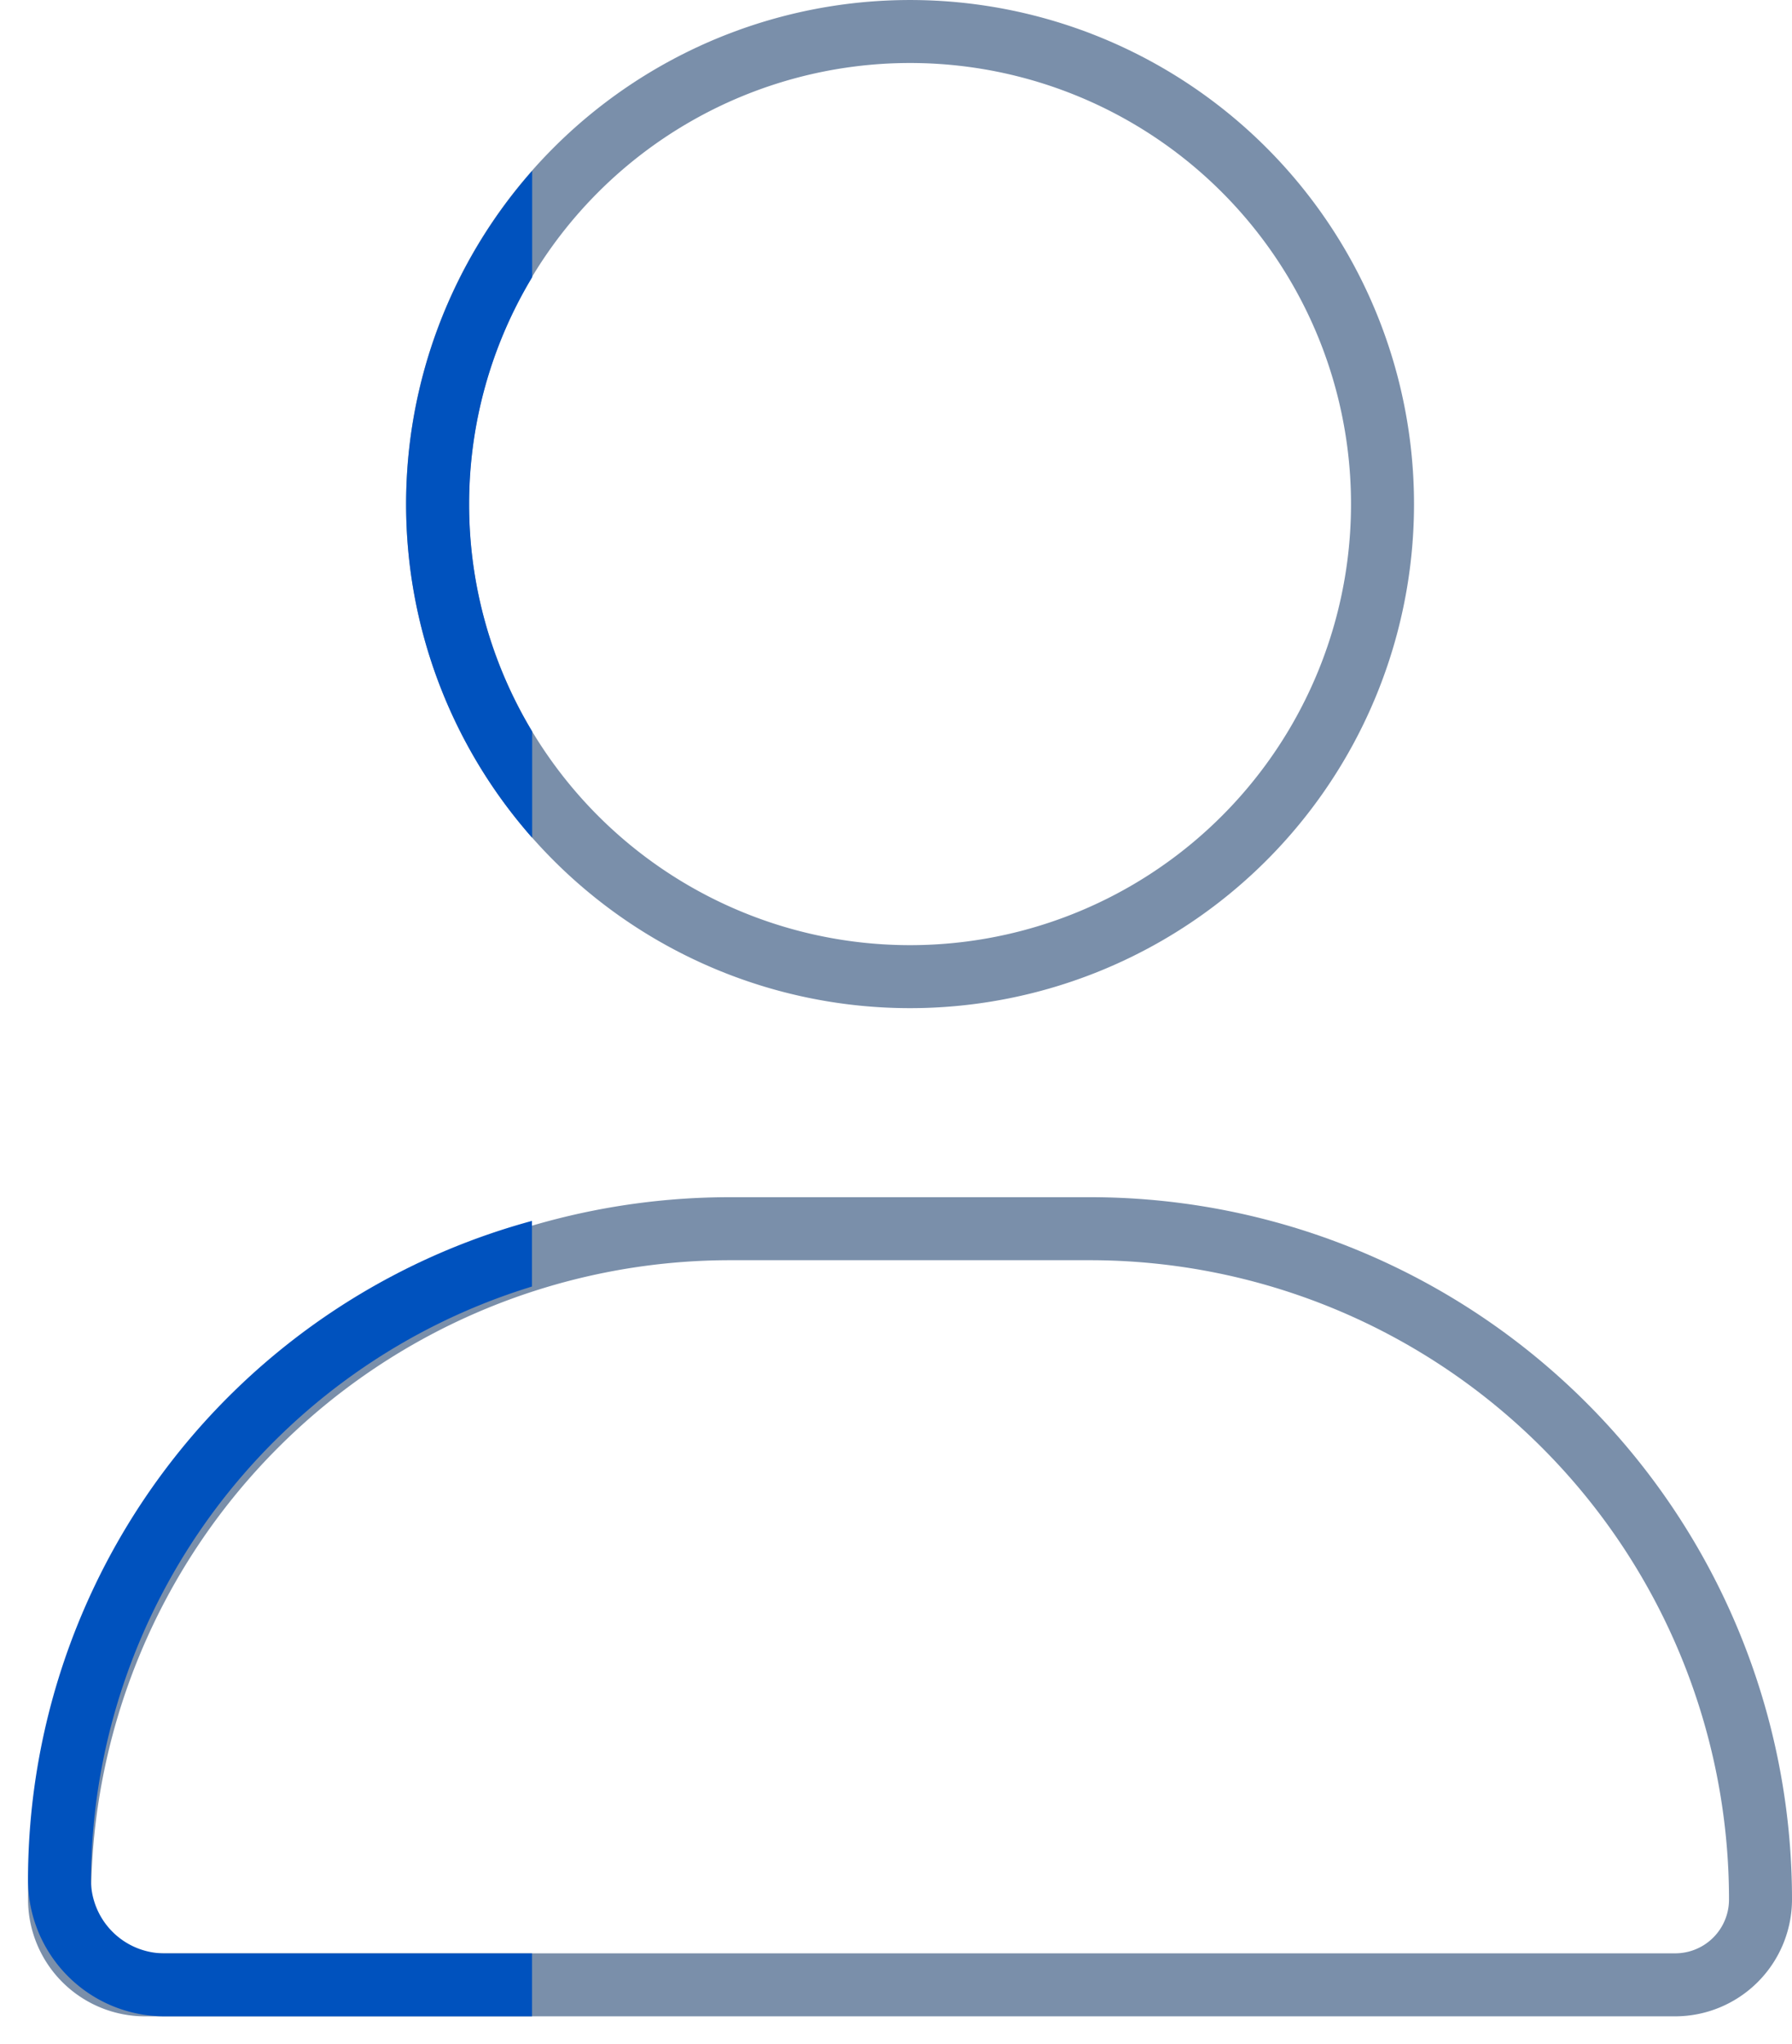
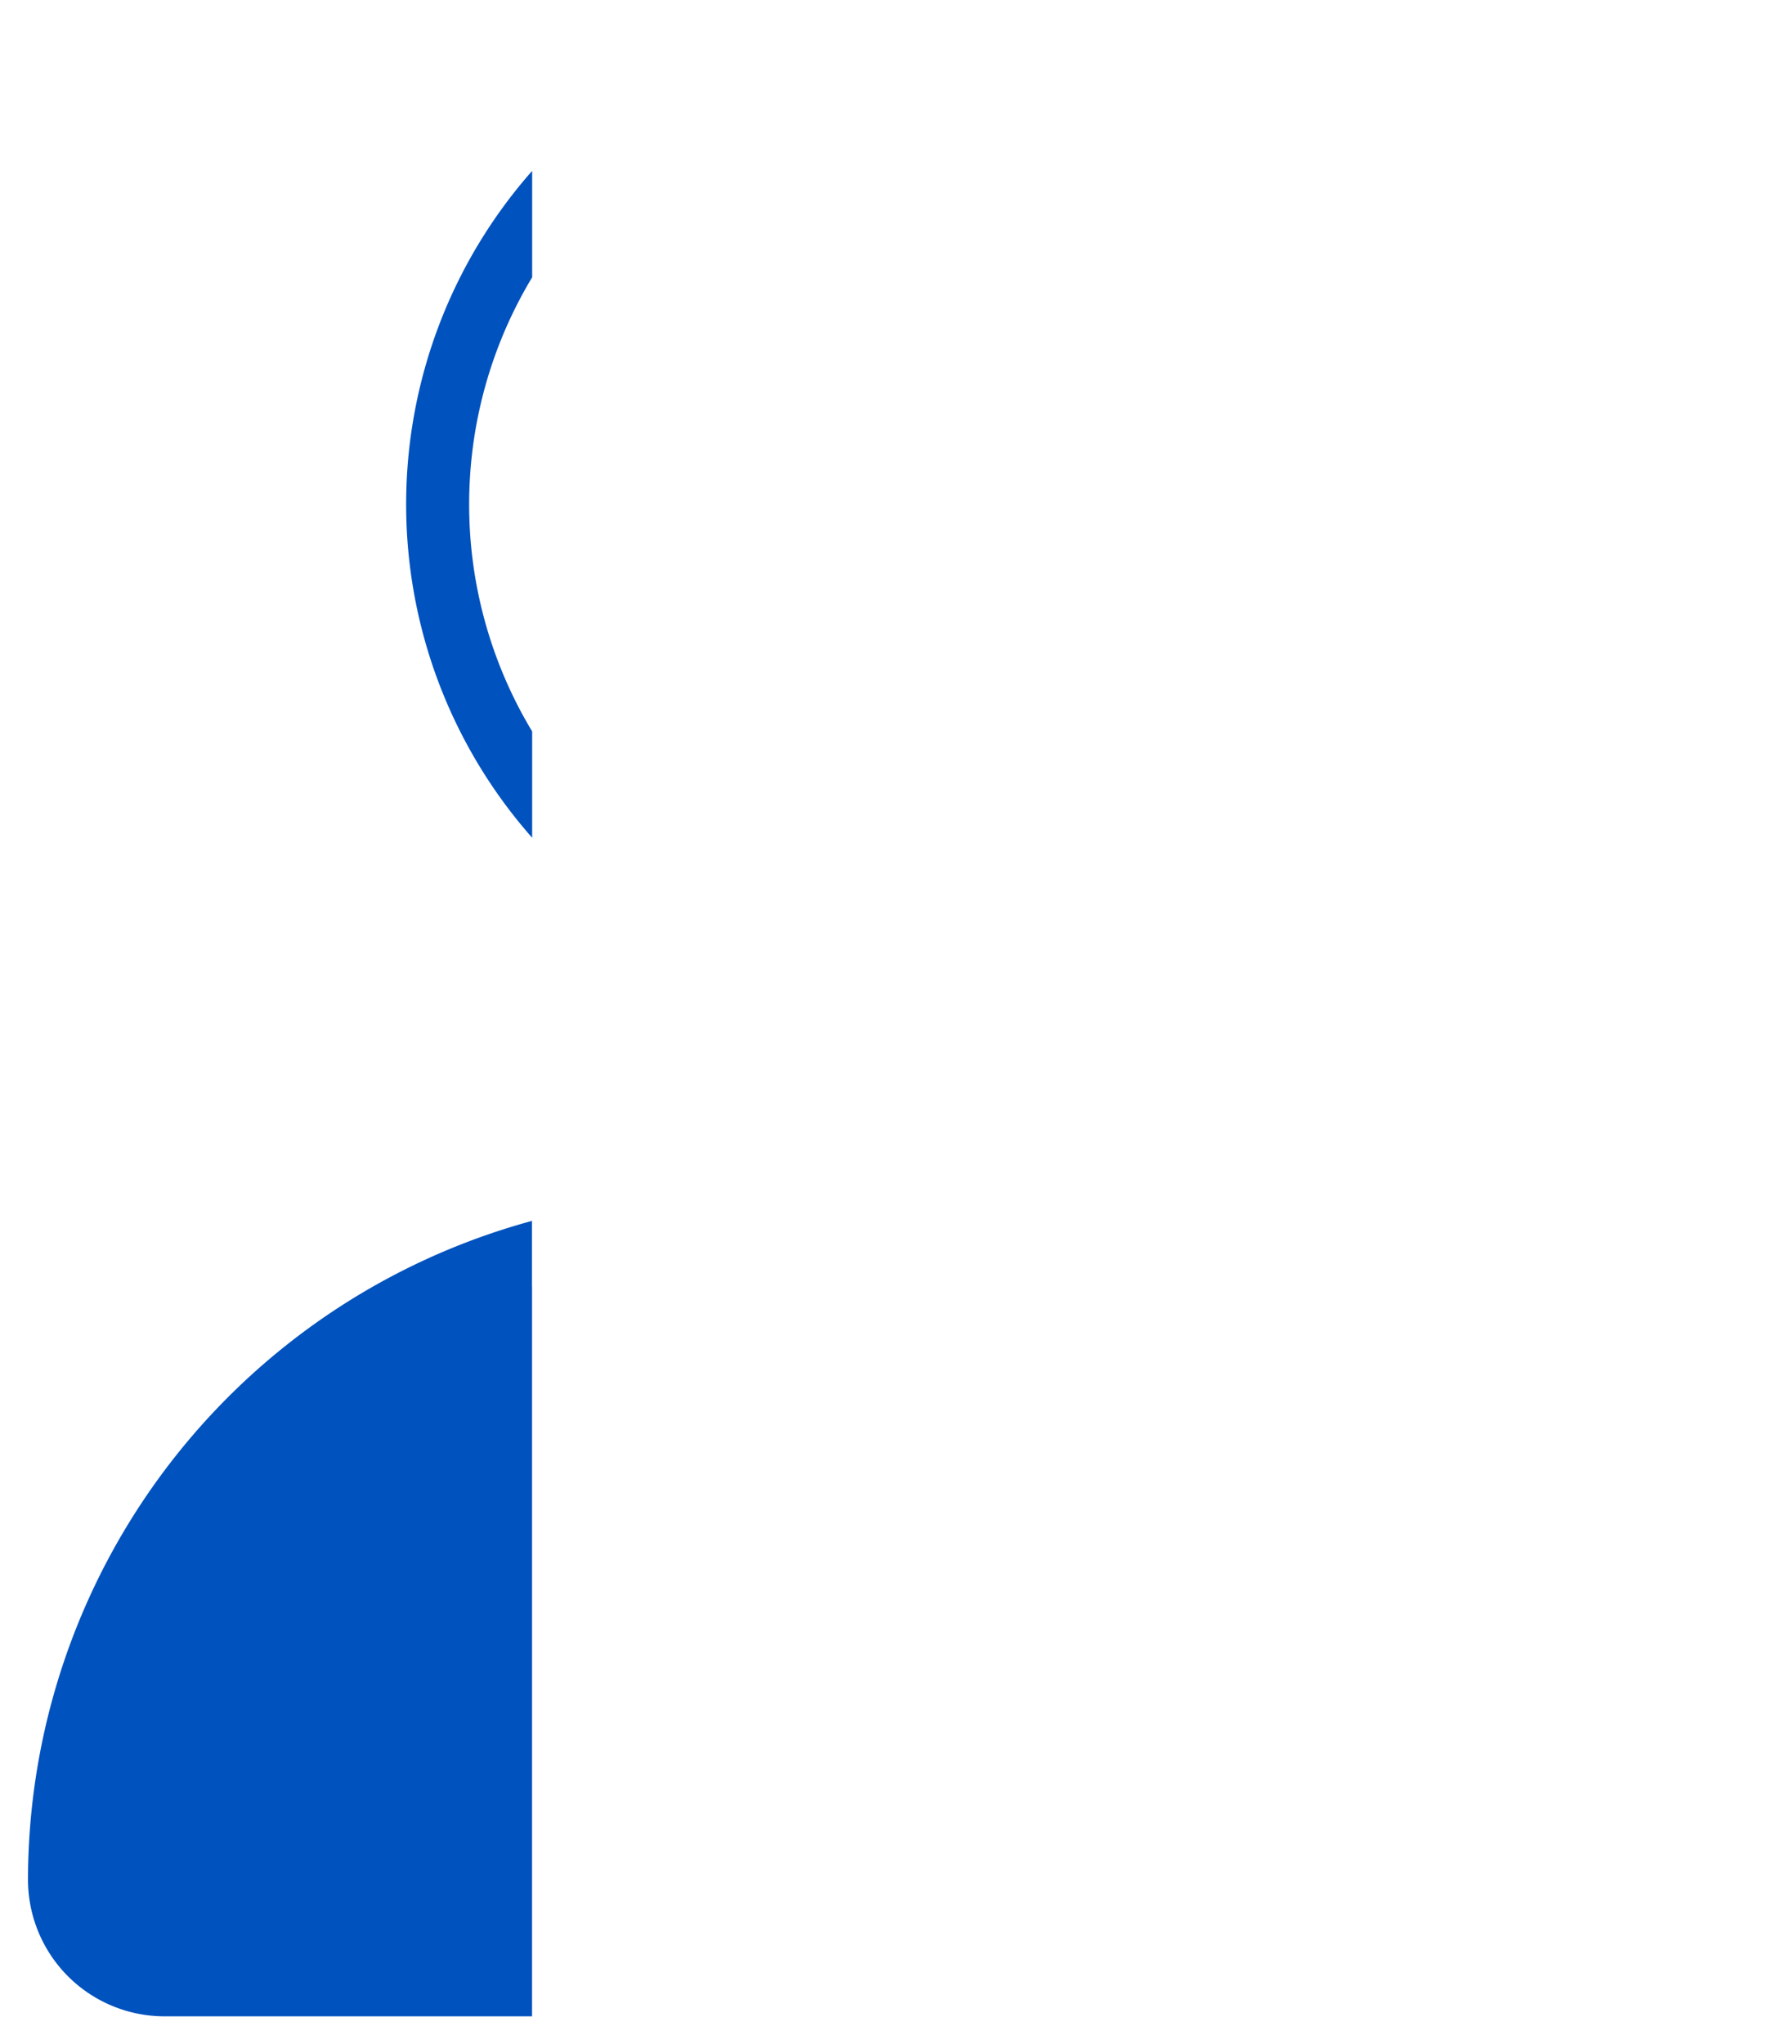
<svg xmlns="http://www.w3.org/2000/svg" width="32.001" height="36.498" viewBox="0 0 32.001 36.498">
  <g id="Group_9021" data-name="Group 9021" transform="translate(-485.499 -9891.5)">
-     <path id="Path_917" data-name="Path 917" d="M23.625-22.5a7.875,7.875,0,0,0-3.937-6.82,7.875,7.875,0,0,0-7.875,0A7.875,7.875,0,0,0,7.875-22.5a7.875,7.875,0,0,0,3.938,6.82,7.875,7.875,0,0,0,7.875,0A7.875,7.875,0,0,0,23.625-22.5ZM6.75-22.5a9,9,0,0,1,4.5-7.794,9,9,0,0,1,9,0,9,9,0,0,1,4.5,7.794,9,9,0,0,1-4.5,7.794,9,9,0,0,1-9,0A9,9,0,0,1,6.75-22.5ZM1.125,2.412a.96.96,0,0,0,.963.963H29.412a.96.96,0,0,0,.963-.963A11.415,11.415,0,0,0,18.963-9H12.537A11.415,11.415,0,0,0,1.125,2.412ZM0,2.412A12.534,12.534,0,0,1,12.537-10.125h6.427A12.534,12.534,0,0,1,31.5,2.412,2.089,2.089,0,0,1,29.412,4.5H2.088A2.089,2.089,0,0,1,0,2.412Z" transform="translate(486 9923)" fill="#7a8faa" />
-     <path id="Path_916" data-name="Path 916" d="M-3456-7959.5h-6.563a2.44,2.44,0,0,1-2.438-2.437,12.2,12.2,0,0,1,9-11.765v1.172a11.139,11.139,0,0,0-7.876,10.593,1.315,1.315,0,0,0,1.314,1.313H-3456v1.122Zm0-21.045,0,0a8.988,8.988,0,0,1-2.248-5.951,8.99,8.99,0,0,1,2.25-5.953v1.9a7.852,7.852,0,0,0-1.125,4.054,7.852,7.852,0,0,0,1.125,4.054v1.9Z" transform="translate(3951 17887)" fill="#0052be" stroke="rgba(0,0,0,0)" stroke-width="1" />
+     <path id="Path_916" data-name="Path 916" d="M-3456-7959.5h-6.563a2.44,2.44,0,0,1-2.438-2.437,12.2,12.2,0,0,1,9-11.765v1.172H-3456v1.122Zm0-21.045,0,0a8.988,8.988,0,0,1-2.248-5.951,8.99,8.99,0,0,1,2.25-5.953v1.9a7.852,7.852,0,0,0-1.125,4.054,7.852,7.852,0,0,0,1.125,4.054v1.9Z" transform="translate(3951 17887)" fill="#0052be" stroke="rgba(0,0,0,0)" stroke-width="1" />
  </g>
</svg>